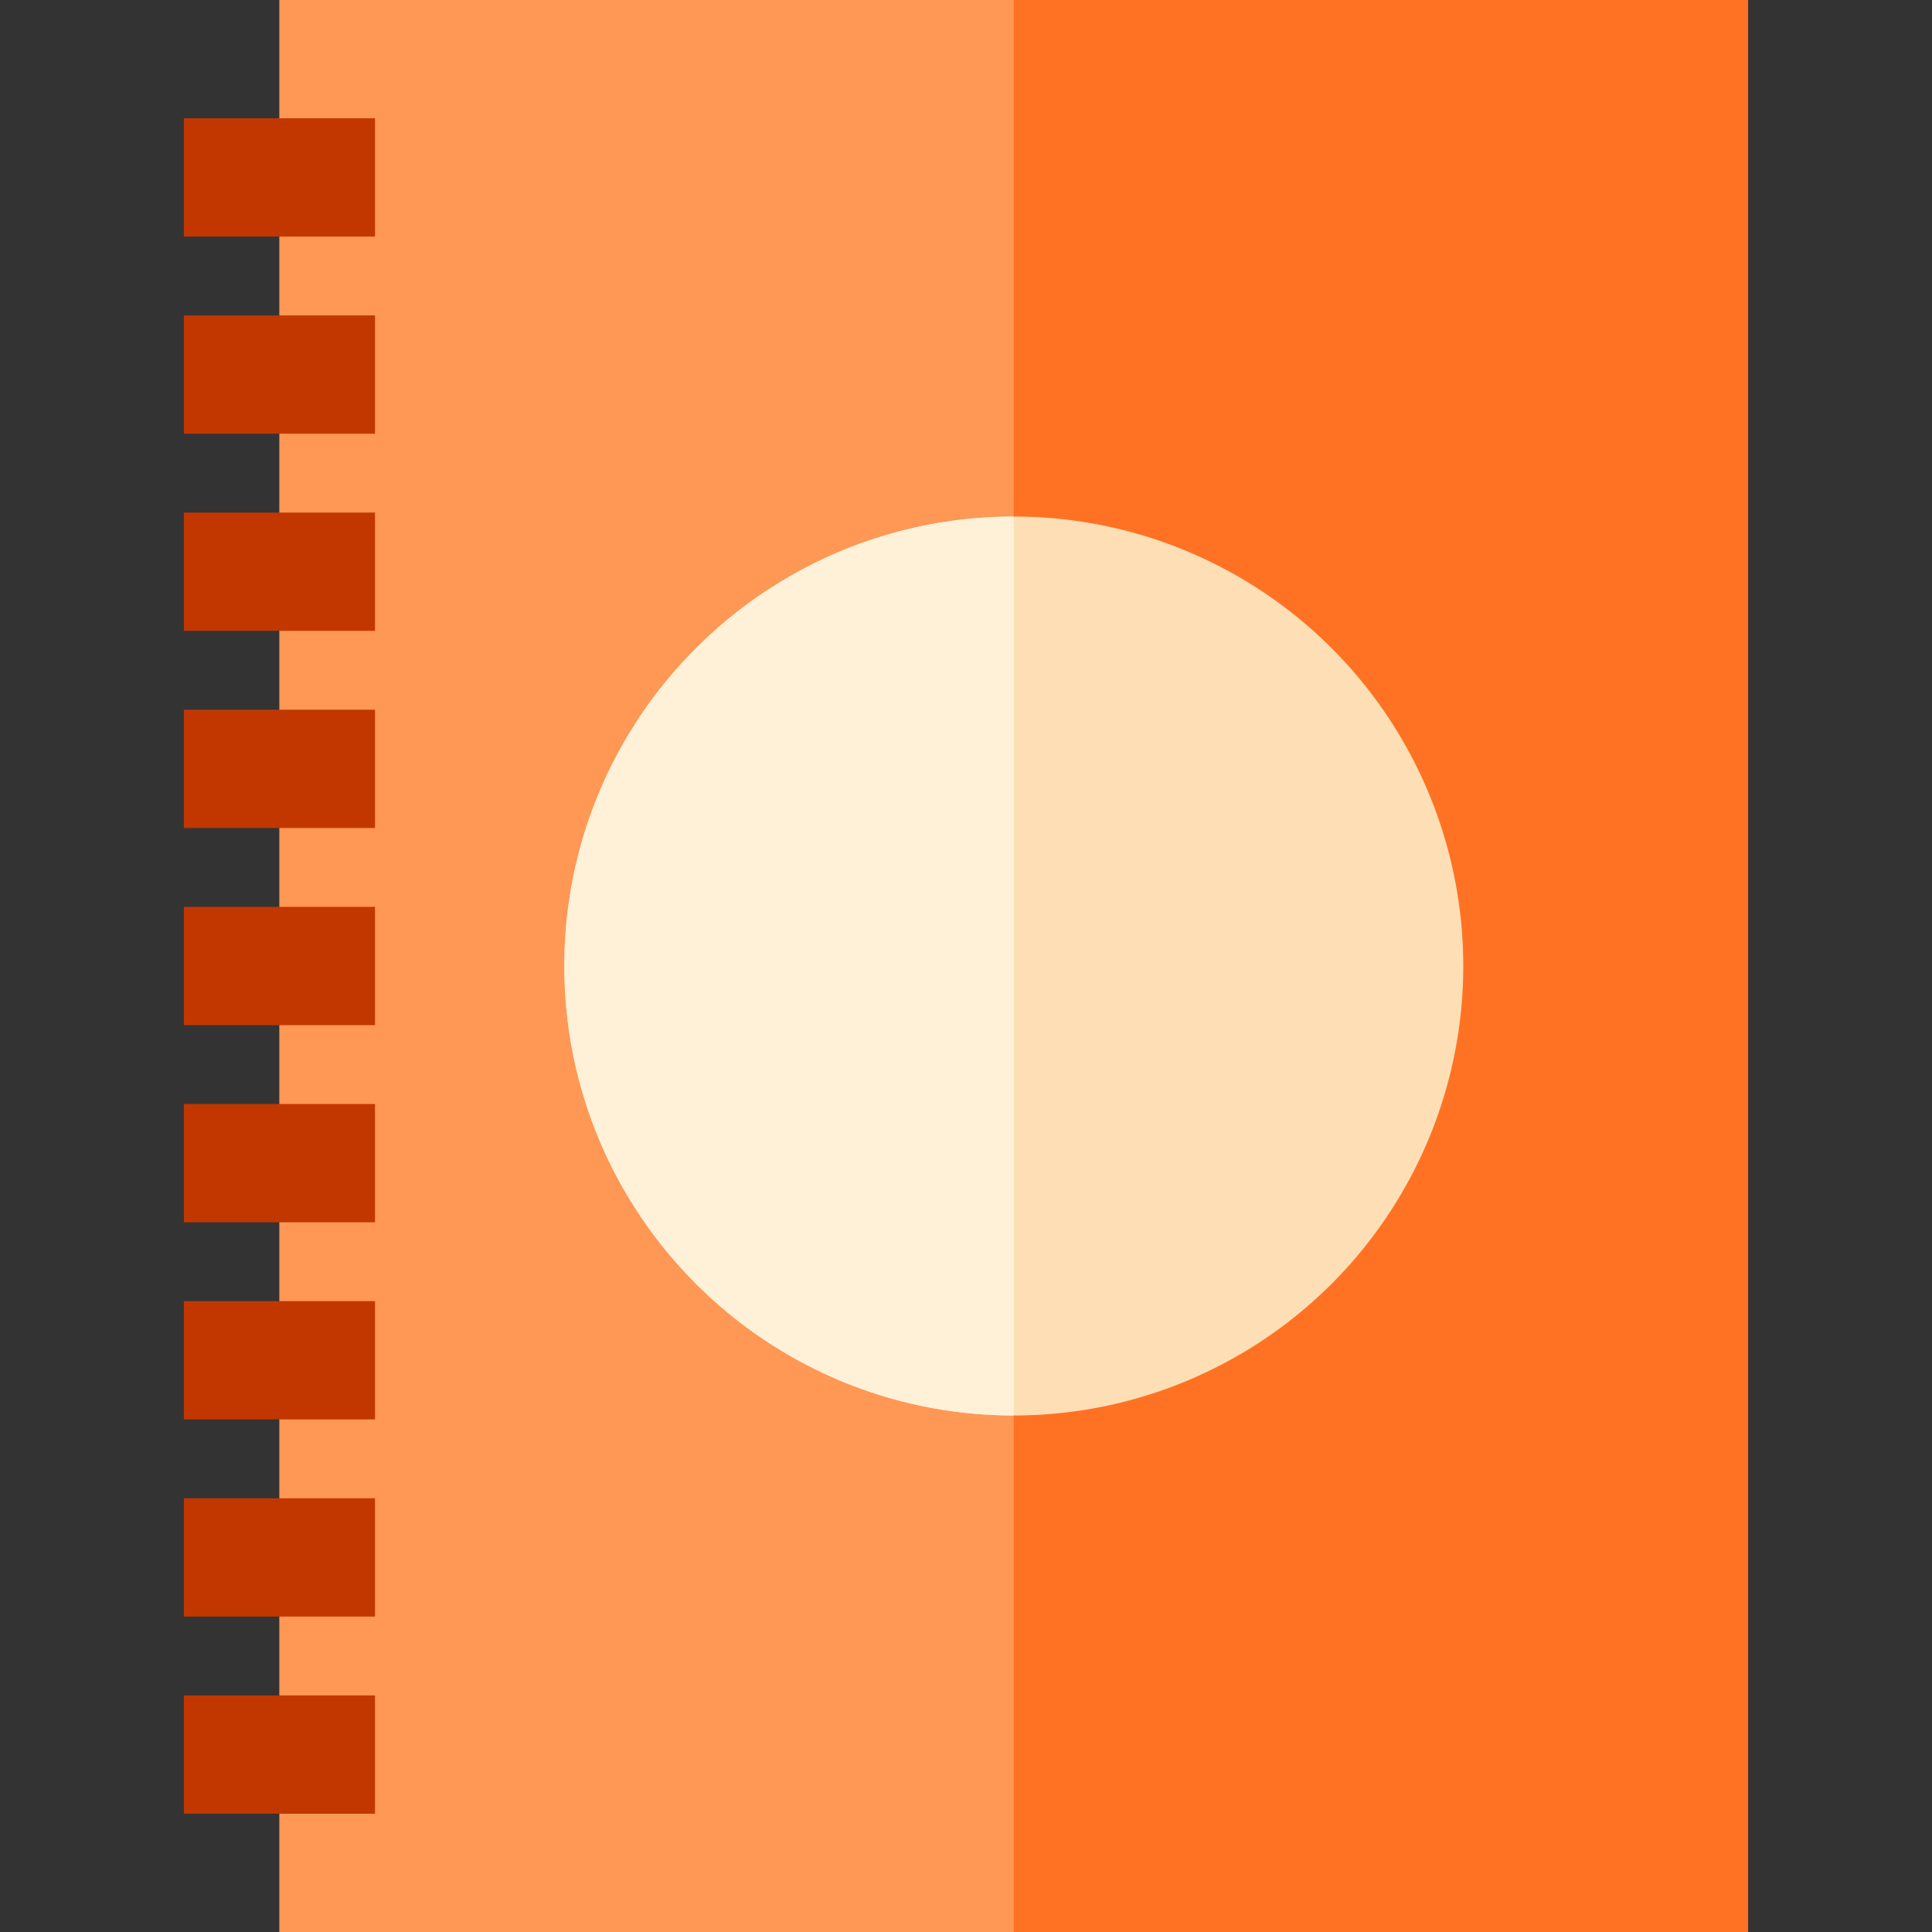
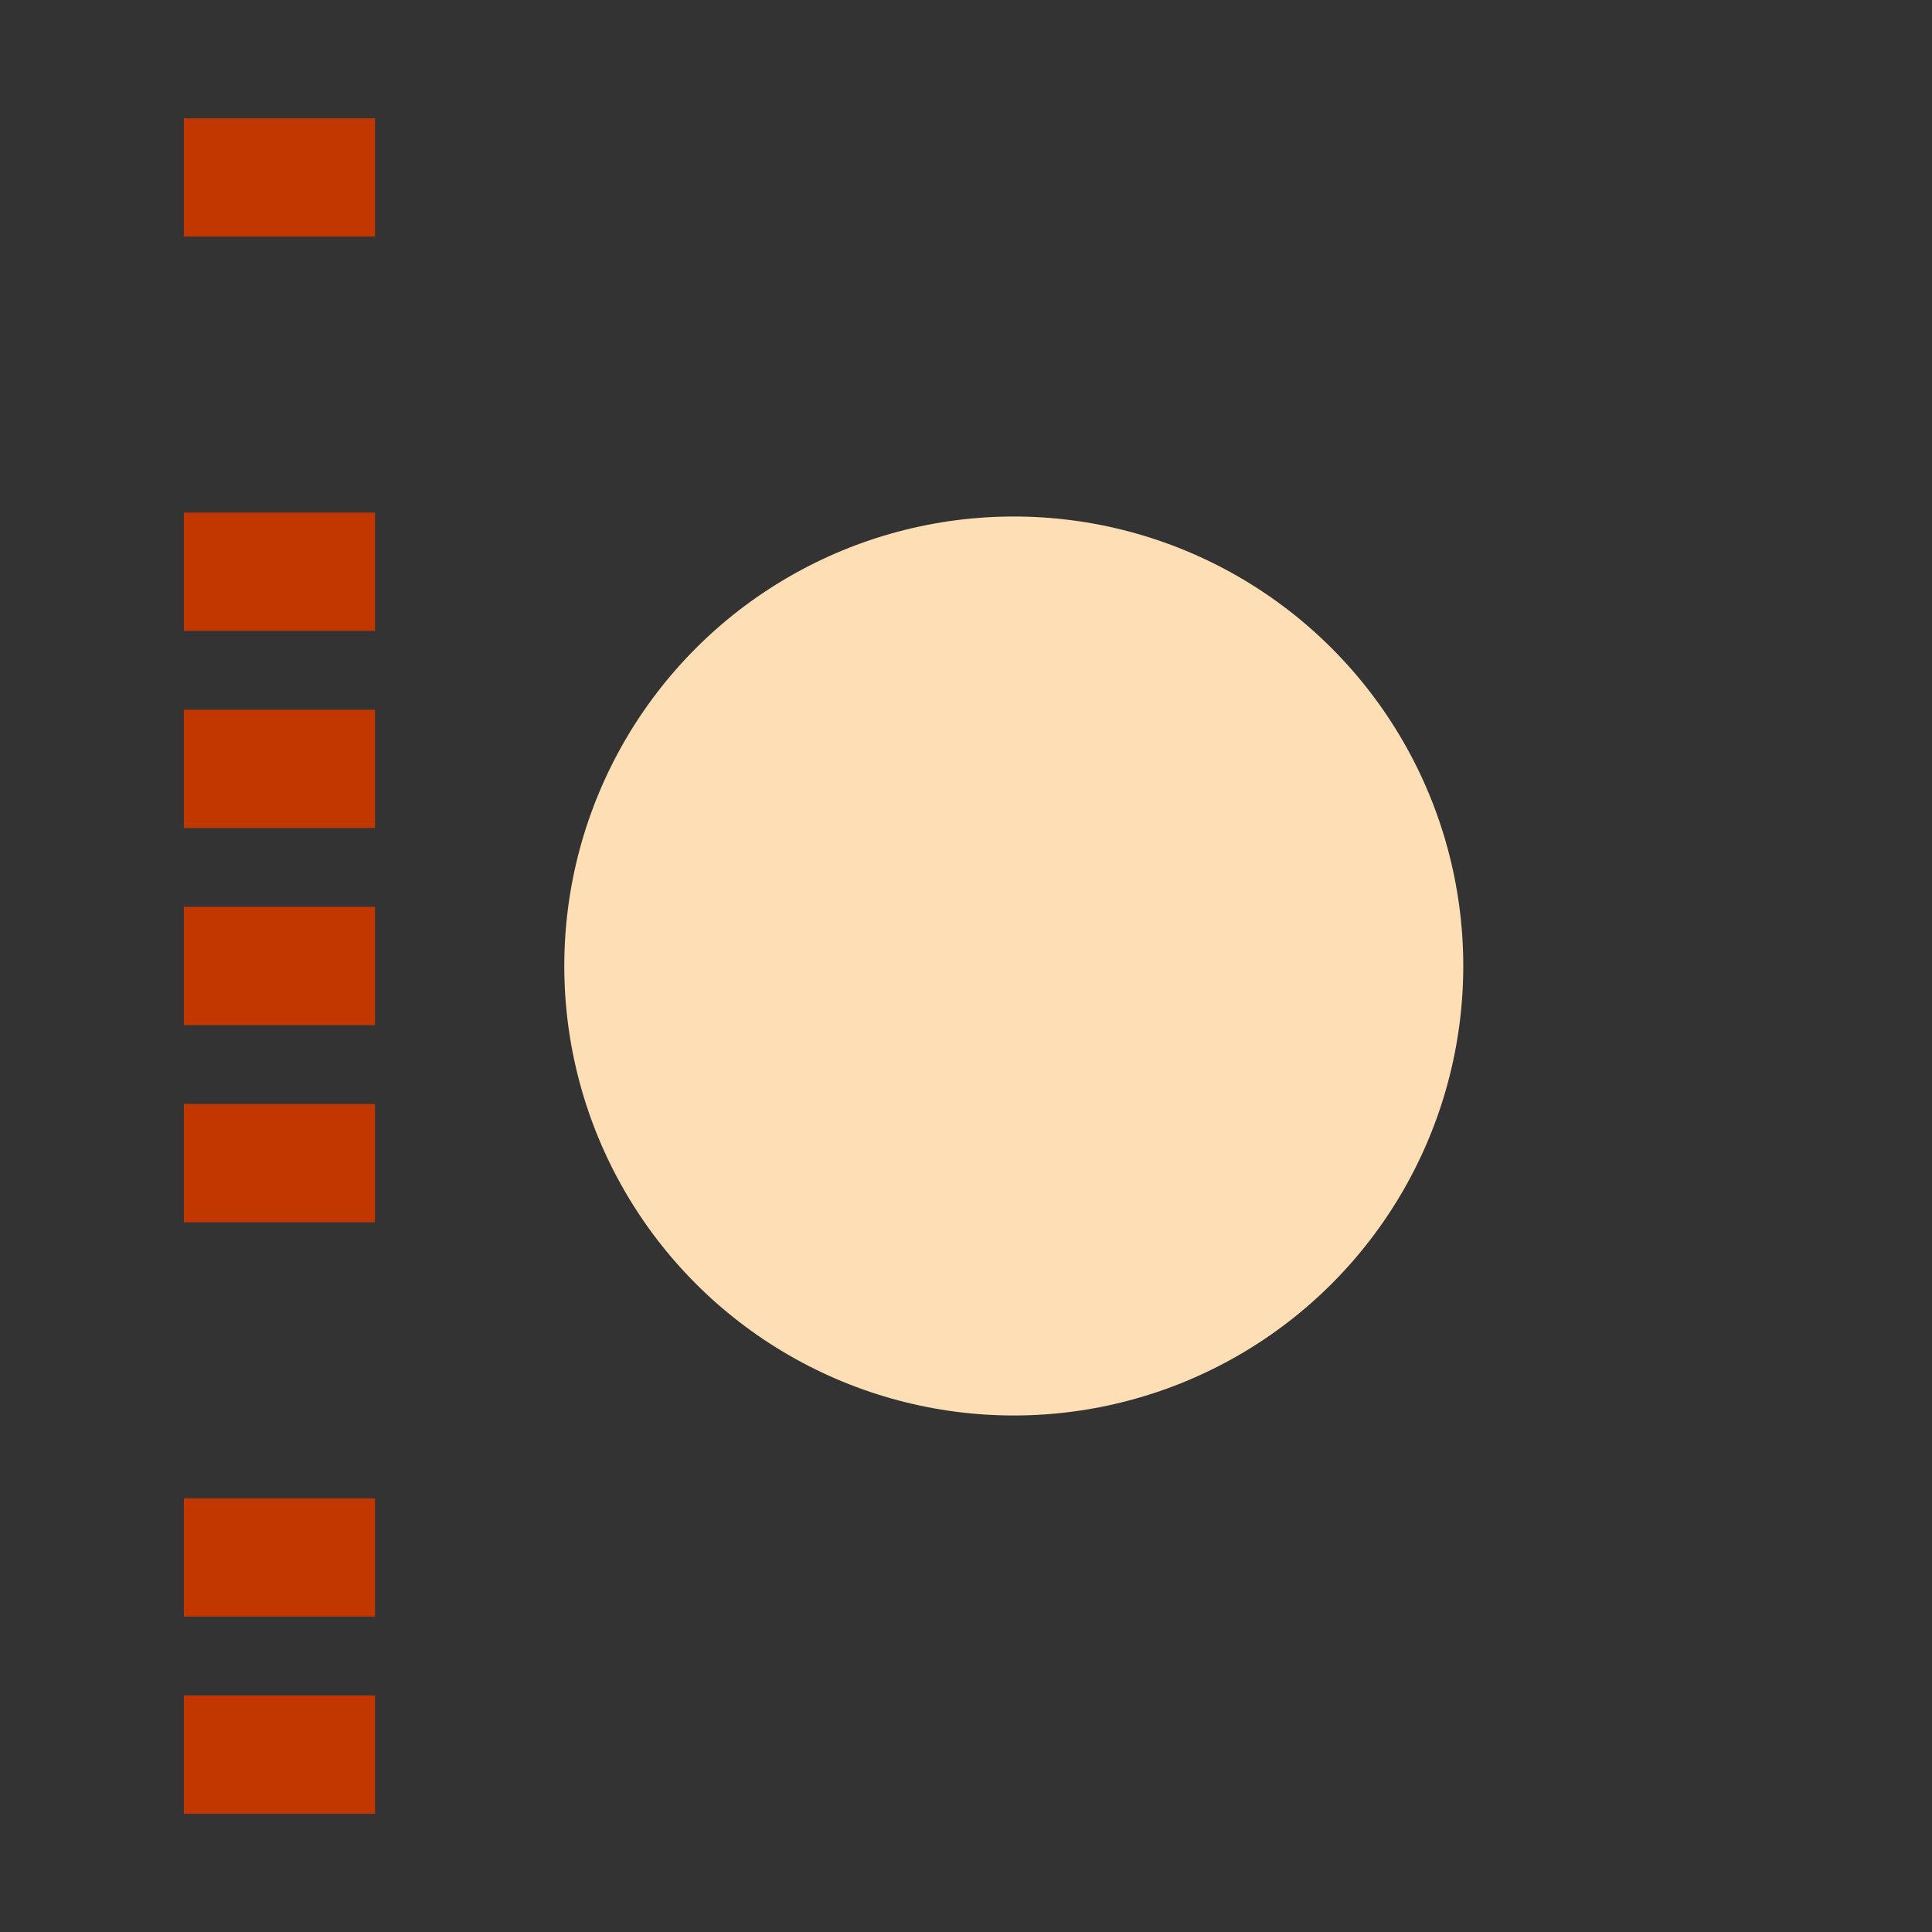
<svg xmlns="http://www.w3.org/2000/svg" version="1.1" id="Layer_1" x="0px" y="0px" viewBox="0 0 512 512" style="enable-background:new 0 0 512 512;" xml:space="preserve">
  <rect x="0" y="0" width="512" height="512" fill="#333333" stroke="none" />
-   <rect x="74.059" style="fill:#FF7224;" width="389.214" height="512" />
-   <rect x="74.059" style="fill:#FF9755;" width="194.602" height="512" />
  <g>
    <rect x="48.727" y="31.347" style="fill:#C23700;" width="50.657" height="31.347" />
-     <rect x="48.727" y="83.592" style="fill:#C23700;" width="50.657" height="31.347" />
    <rect x="48.727" y="135.837" style="fill:#C23700;" width="50.657" height="31.347" />
    <rect x="48.727" y="188.082" style="fill:#C23700;" width="50.657" height="31.347" />
    <rect x="48.727" y="240.327" style="fill:#C23700;" width="50.657" height="31.347" />
    <rect x="48.727" y="292.571" style="fill:#C23700;" width="50.657" height="31.347" />
-     <rect x="48.727" y="344.816" style="fill:#C23700;" width="50.657" height="31.347" />
    <rect x="48.727" y="397.061" style="fill:#C23700;" width="50.657" height="31.347" />
    <rect x="48.727" y="449.306" style="fill:#C23700;" width="50.657" height="31.347" />
  </g>
  <circle style="fill:#FEDFB5;" cx="268.662" cy="256" r="119.118" />
-   <path style="fill:#FFF1D8;" d="M268.663,136.882c-65.787,0-119.118,53.332-119.118,119.118s53.332,119.118,119.118,119.118V136.882z  " />
  <g>
</g>
  <g>
</g>
  <g>
</g>
  <g>
</g>
  <g>
</g>
  <g>
</g>
  <g>
</g>
  <g>
</g>
  <g>
</g>
  <g>
</g>
  <g>
</g>
  <g>
</g>
  <g>
</g>
  <g>
</g>
  <g>
</g>
</svg>